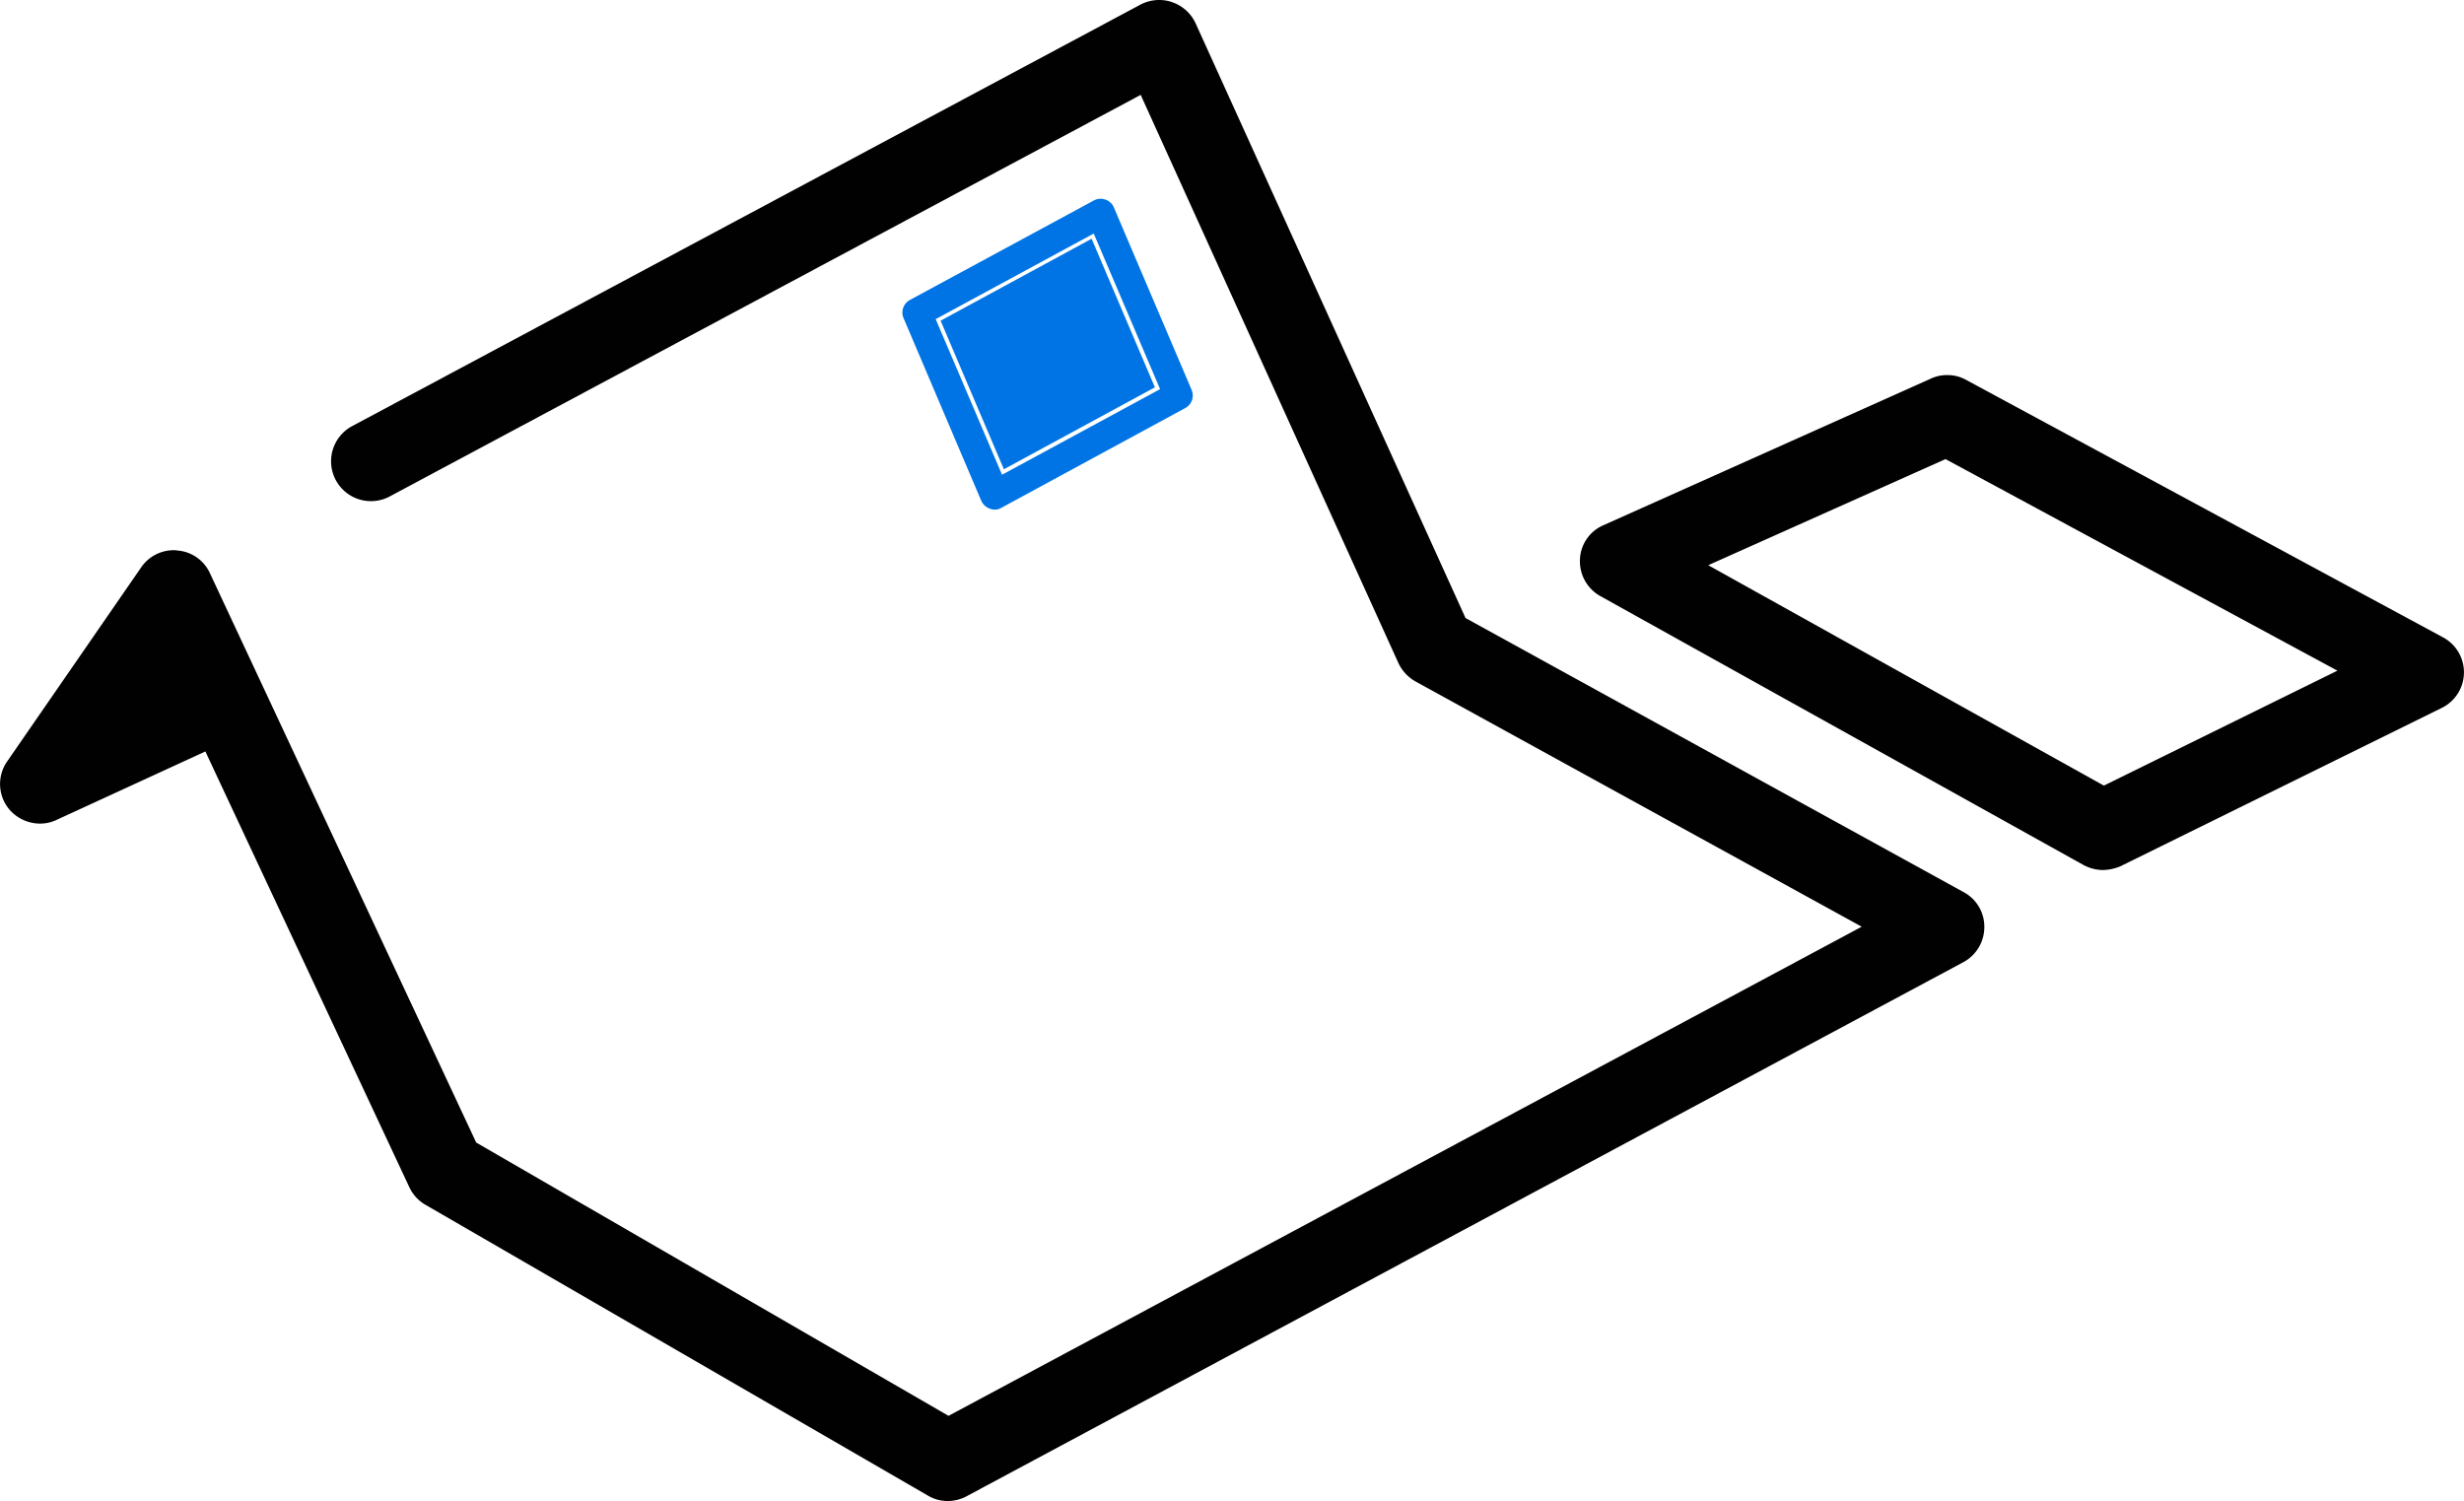
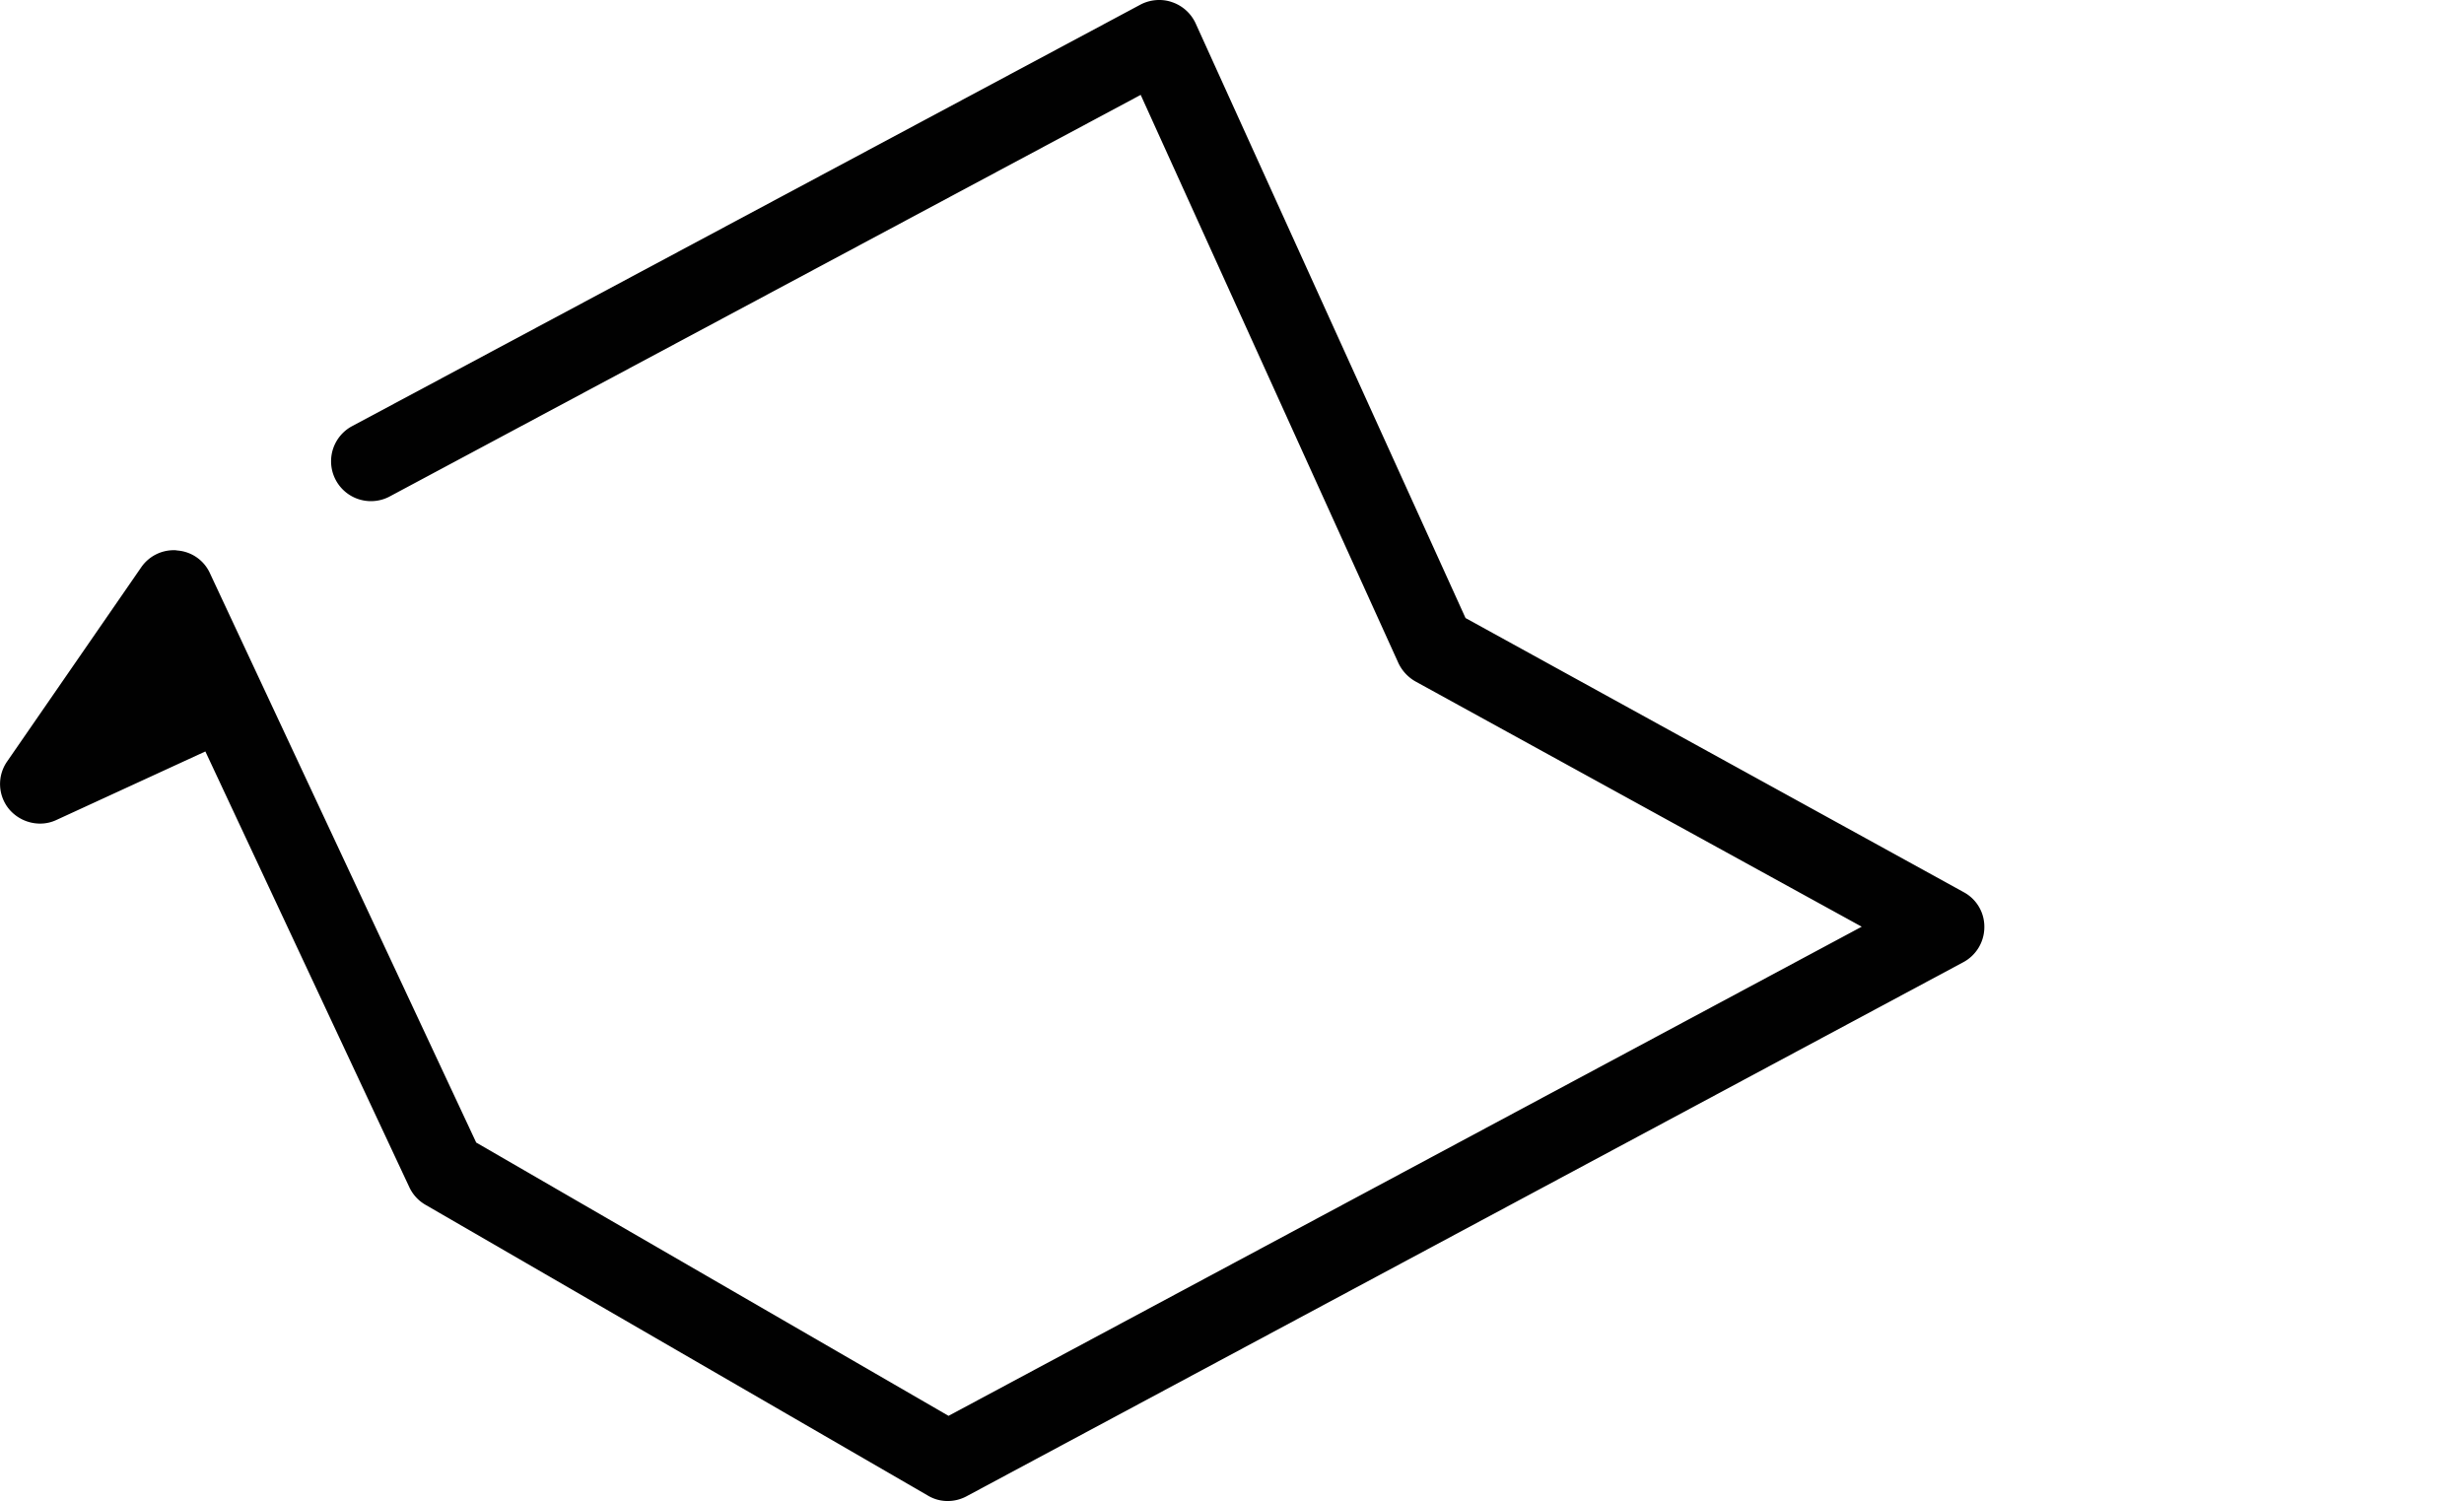
<svg xmlns="http://www.w3.org/2000/svg" viewBox="0 0 99.414 60.564">
  <defs>
    <style>.a{fill:#010101;}.b{fill:#0074e4;}</style>
  </defs>
  <path class="a" d="M243.427,60.564a1.541,1.541,0,0,1-.8-.222l-20.266-11.73a1.6,1.6,0,0,1-.654-.715l-8.227-17.577-6.007,2.763a1.545,1.545,0,0,1-.666.148,1.641,1.641,0,0,1-1.233-.567,1.593,1.593,0,0,1-.086-1.949l5.4-7.82A1.593,1.593,0,0,1,212.2,22.2a.6.6,0,0,1,.148.012,1.573,1.573,0,0,1,1.32.925L224.407,46.1l19.057,11.027,36.844-19.736-18-9.893a1.672,1.672,0,0,1-.691-.74l-10.4-22.93-30.331,16.22a1.609,1.609,0,0,1-1.517-2.837L251.21.185A1.616,1.616,0,0,1,251.963,0a1.523,1.523,0,0,1,.518.086,1.618,1.618,0,0,1,.95.851l10.892,24,20.106,11.064a1.579,1.579,0,0,1,.826,1.418,1.607,1.607,0,0,1-.851,1.406L244.179,60.379A1.616,1.616,0,0,1,243.427,60.564Z" transform="translate(-205.194)" />
-   <path class="a" d="M277.975,32.24a1.69,1.69,0,0,1-.777-.2L257.7,21.188a1.609,1.609,0,0,1-.826-1.468,1.567,1.567,0,0,1,.95-1.394l13.223-5.921a1.518,1.518,0,0,1,.654-.136,1.538,1.538,0,0,1,.765.2L291.7,22.853a1.6,1.6,0,0,1-.062,2.849l-12.964,6.389A1.937,1.937,0,0,1,277.975,32.24Zm-15.924-12.3,15.961,8.893,9.424-4.638-15.813-8.536Z" transform="translate(-193.129 2.865)" />
-   <path class="b" d="M235.96,11.116l6.093-3.306,2.553,5.995-6.093,3.306Z" transform="translate(-198.01 1.823)" />
-   <path class="b" d="M238.435,19.044a.609.609,0,0,1-.543-.358l-3.133-7.364a.577.577,0,0,1,.259-.74l7.413-4.009a.57.57,0,0,1,.469-.037.557.557,0,0,1,.345.321l3.133,7.352a.577.577,0,0,1-.259.74l-7.413,4.021A.5.5,0,0,1,238.435,19.044Zm-2.381-7.685,2.677,6.278,6.377-3.454-2.677-6.278Z" transform="translate(-198.302 1.518)" />
</svg>